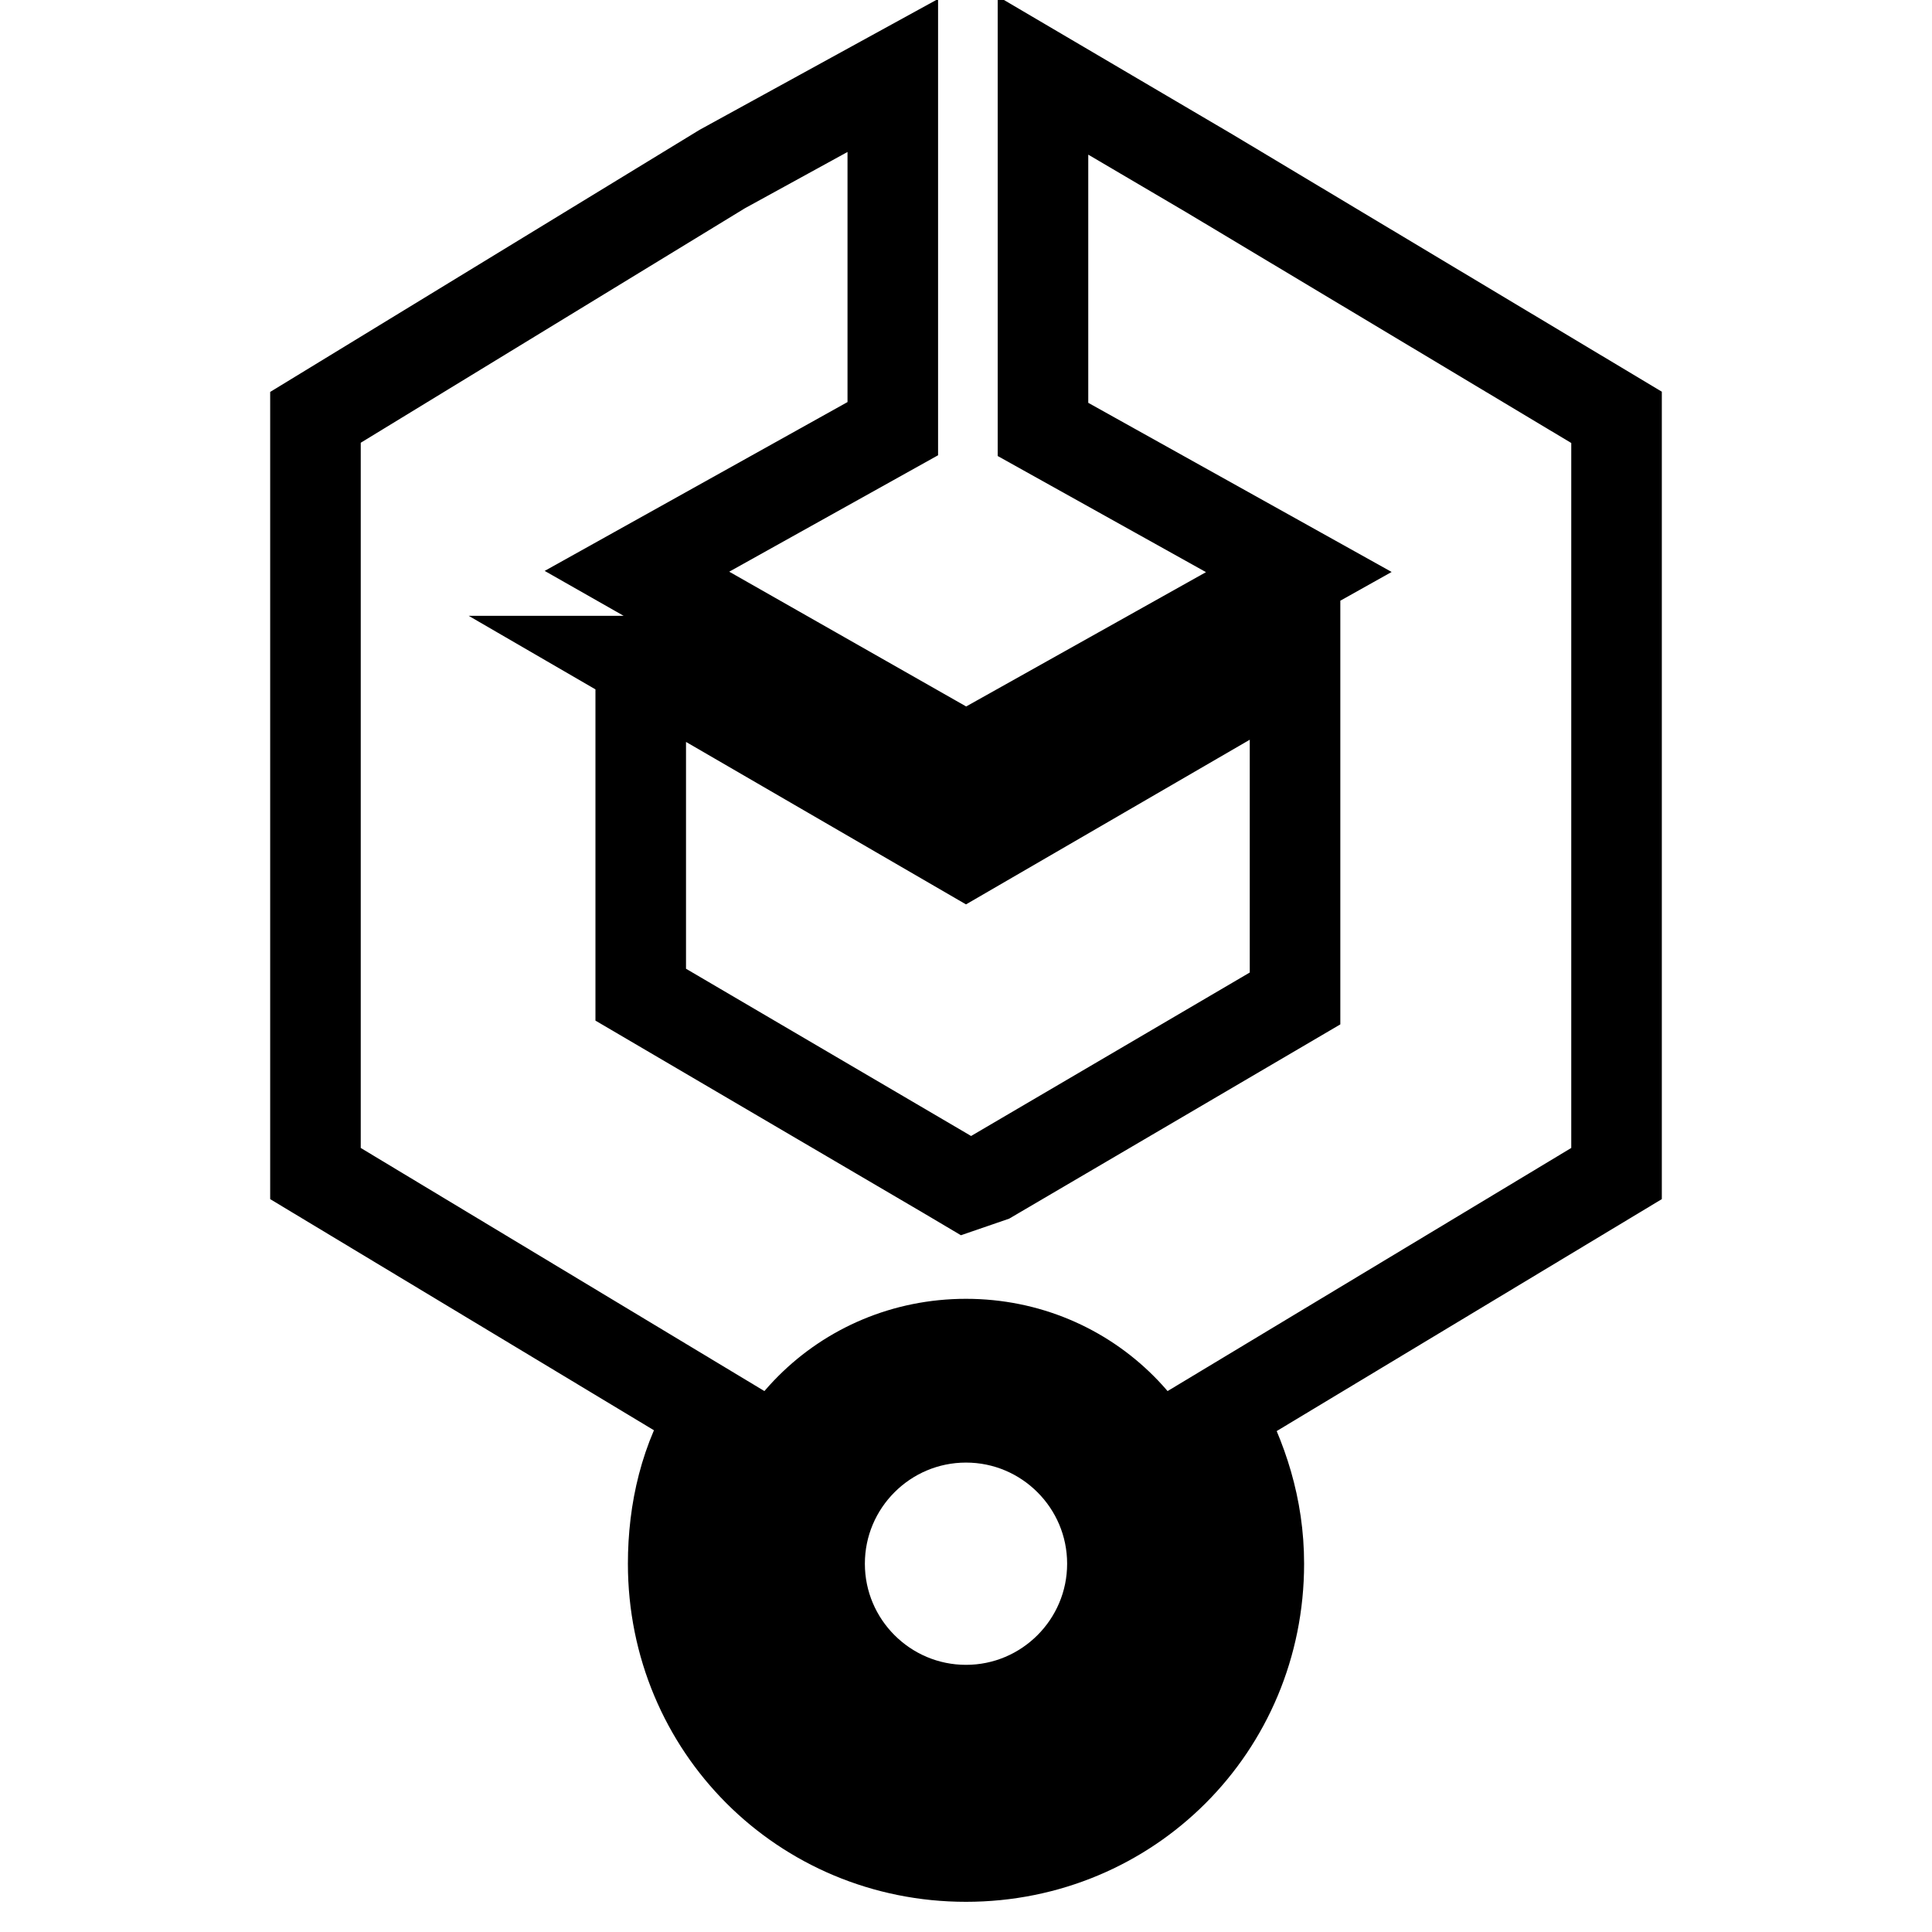
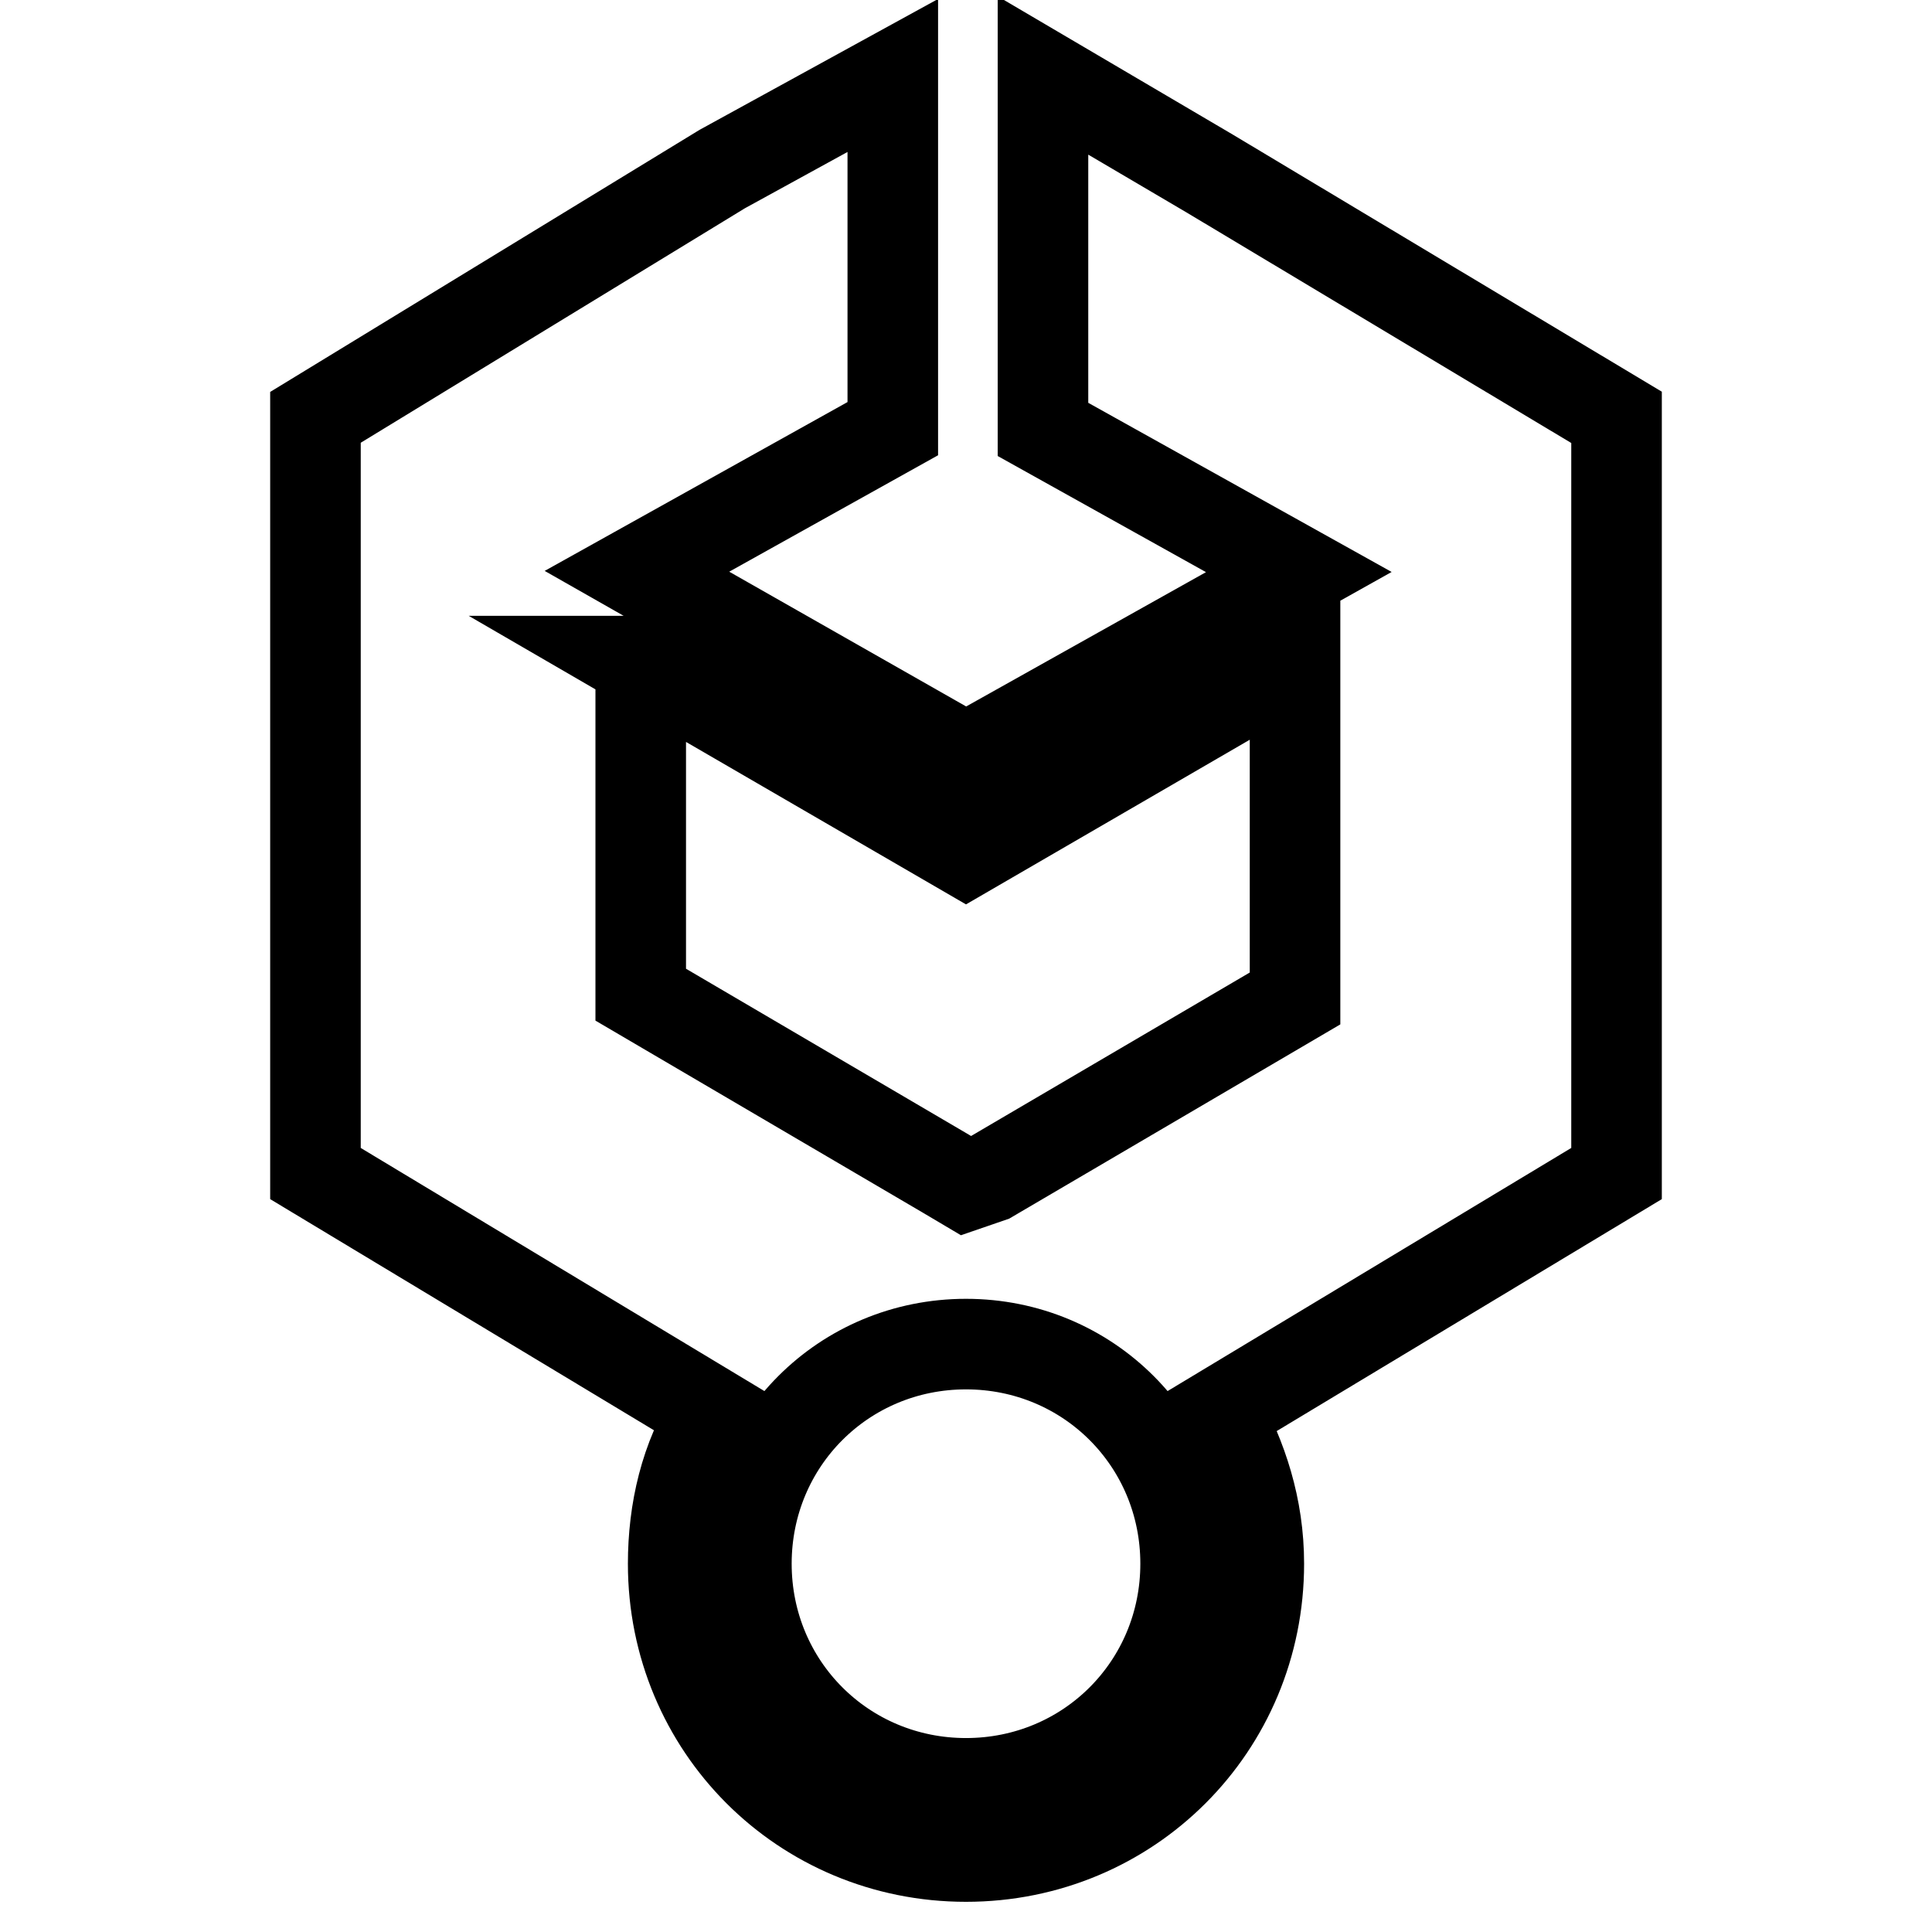
<svg xmlns="http://www.w3.org/2000/svg" version="1.1" x="0px" y="0px" viewBox="0 0 256 256" enable-background="new 0 0 256 256" xml:space="preserve">
  <g>
-     <path stroke-width="12" fill-opacity="0" stroke="#000000" d="M108.6,207.2c0,10.7,8.7,19.4,19.4,19.4s19.4-8.7,19.4-19.4c0-10.7-8.7-19.4-19.4-19.4 S108.6,196.5,108.6,207.2L108.6,207.2z" />
    <path stroke-width="12" fill-opacity="0" stroke="#000000" d="M214.2,155.5V55.3l-53.9-32.3L138.2,10v46.9l33.9,18.9L128,100.5L84.4,75.7l33.9-18.9V10L95.7,22.4 L41.8,55.3v100.2l52.8,31.8c-3.8,5.9-5.4,12.9-5.4,19.9c0,21.6,17.2,38.8,38.8,38.8c21.6,0,38.8-17.2,38.8-38.8 c0-7.5-2.2-14-5.4-19.9L214.2,155.5z M84.4,87.6l43.6,25.3l43.6-25.3v44.7L131.2,156l-3.2,1.1l-2.7-1.6l-40.4-23.7V87.6H84.4z  M128,236.3c-16.2,0-29.1-12.9-29.1-29.1s12.9-29.1,29.1-29.1c16.2,0,29.1,12.9,29.1,29.1S144.2,236.3,128,236.3z" />
  </g>
</svg>